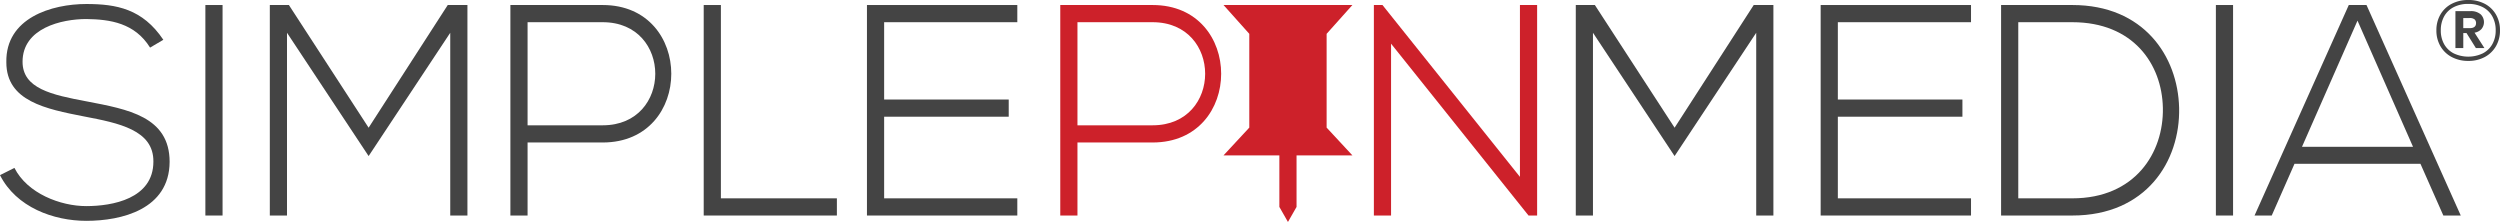
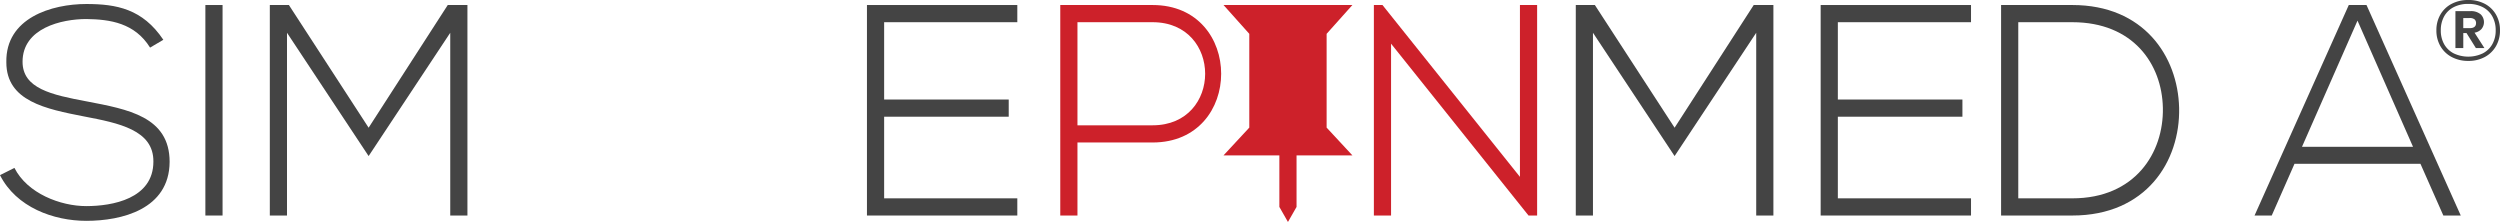
<svg xmlns="http://www.w3.org/2000/svg" id="Layer_1" data-name="Layer 1" viewBox="0 0 581.943 51.668">
  <defs>
    <style>.cls-1{fill:#cd212a;}.cls-2{fill:#444;}</style>
  </defs>
  <polygon class="cls-1" points="308.807 29.704 308.807 7.874 314.807 1.168 284.807 1.168 290.807 7.874 290.807 29.705 284.807 36.168 297.807 36.168 297.807 48.168 299.807 51.668 301.807 48.168 301.807 36.168 314.807 36.168 308.807 29.704" />
  <path class="cls-2" d="M48.127,24.913c-3.57-5.74-9.311-6.58-14.841-6.65-5.741,0-14.842,2.1-14.842,9.941,0,6.231,6.721,7.7,14.982,9.24,9.451,1.821,19.252,3.5,19.252,14.073-.071,11.06-11.2,13.72-19.392,13.72-7.631,0-16.312-3.15-20.093-10.64l3.361-1.681c3.01,5.951,10.711,8.892,16.732,8.892S48.9,60.127,48.9,51.446c.07-7.35-8.051-8.961-16.1-10.5-8.961-1.75-18.131-3.57-18.131-12.6-.21-10.362,10.571-13.581,18.622-13.581,7,0,13.091,1.12,17.922,8.33Z" transform="translate(-13.193 -13.832)" />
  <path class="cls-2" d="M61,64V15h4V64Z" transform="translate(-13.193 -13.832)" />
  <path class="cls-2" d="M118,21.46,99,50.16h0L80,21.46V64H76V15h4.44L99,43.56,117.421,15H122V64h-4Z" transform="translate(-13.193 -13.832)" />
-   <path class="cls-2" d="M136,47V64h-4V15h21.492c21.282,0,21.282,32,0,32Zm0-28V43h17.492c16.312,0,16.312-24,0-24Z" transform="translate(-13.193 -13.832)" />
-   <path class="cls-2" d="M181,15V60h27v4H177V15Z" transform="translate(-13.193 -13.832)" />
  <path class="cls-2" d="M219,37h29v4H219V60h31v4H215V15h35v4H219Z" transform="translate(-13.193 -13.832)" />
  <path class="cls-1" d="M335,15l32,40V15h4V64h-2L337,24V64h-4V15Z" transform="translate(-13.193 -13.832)" />
  <path class="cls-2" d="M520.443,38.94c.28,12.46-7.7,25.06-24.851,25.06H479V15h16.592C512.182,15,520.164,26.9,520.443,38.94ZM483,19V60h12.592c14.56,0,21.281-10.56,21.07-21.06-.209-10.221-6.93-19.94-21.07-19.94Z" transform="translate(-13.193 -13.832)" />
-   <path class="cls-2" d="M529,64V15h4V64Z" transform="translate(-13.193 -13.832)" />
  <path class="cls-2" d="M581.947,64l-5.328-12.04H547.3L542,64h-4l21.937-49h4.123L586,64Zm-7.059-16L561.965,18.639,549.046,48Z" transform="translate(-13.193 -13.832)" />
  <path class="cls-1" d="M264,47V64h-4V15h21.492c21.282,0,21.282,32,0,32Zm0-28V43h17.492c16.312,0,16.312-24,0-24Z" transform="translate(-13.193 -13.832)" />
  <path class="cls-2" d="M422,21.46l-19,28.7h0l-19-28.7V64h-4V15h4.44L403,43.56,421.421,15H426V64h-4Z" transform="translate(-13.193 -13.832)" />
  <path class="cls-2" d="M441,37h29v4H441V60h31v4H437V15h35v4H441Z" transform="translate(-13.193 -13.832)" />
  <path class="cls-2" d="M591.6,14.722a6.474,6.474,0,0,1,2.6,2.5,7.185,7.185,0,0,1,.933,3.682,7.2,7.2,0,0,1-.933,3.673,6.575,6.575,0,0,1-2.6,2.524,7.9,7.9,0,0,1-3.845.911,8.017,8.017,0,0,1-3.866-.911,6.54,6.54,0,0,1-2.625-2.524,7.2,7.2,0,0,1-.934-3.673,7.186,7.186,0,0,1,.934-3.682,6.441,6.441,0,0,1,2.625-2.5,8.182,8.182,0,0,1,3.866-.89A8.066,8.066,0,0,1,591.6,14.722Zm-.472,11.534a5.36,5.36,0,0,0,2.225-2.148,6.428,6.428,0,0,0,.779-3.208,6.51,6.51,0,0,0-.779-3.247,5.371,5.371,0,0,0-2.215-2.148,7.117,7.117,0,0,0-3.383-.762,7.247,7.247,0,0,0-3.394.752,5.285,5.285,0,0,0-2.226,2.148,6.567,6.567,0,0,0-.779,3.257,6.417,6.417,0,0,0,.779,3.218,5.383,5.383,0,0,0,2.226,2.138,7.893,7.893,0,0,0,6.767,0Zm-.277-5.7a2.754,2.754,0,0,1-1.64.881l2.3,3.584h-1.989l-2.174-3.485h-.758v3.485H584.76V16.426h3.445a3.469,3.469,0,0,1,2.409.722,2.516,2.516,0,0,1,.236,3.406Zm-4.265-.169h1.456q1.516,0,1.518-1.168a1.115,1.115,0,0,0-.349-.881,1.771,1.771,0,0,0-1.169-.307h-1.456Z" transform="translate(-13.193 -13.832)" />
</svg>